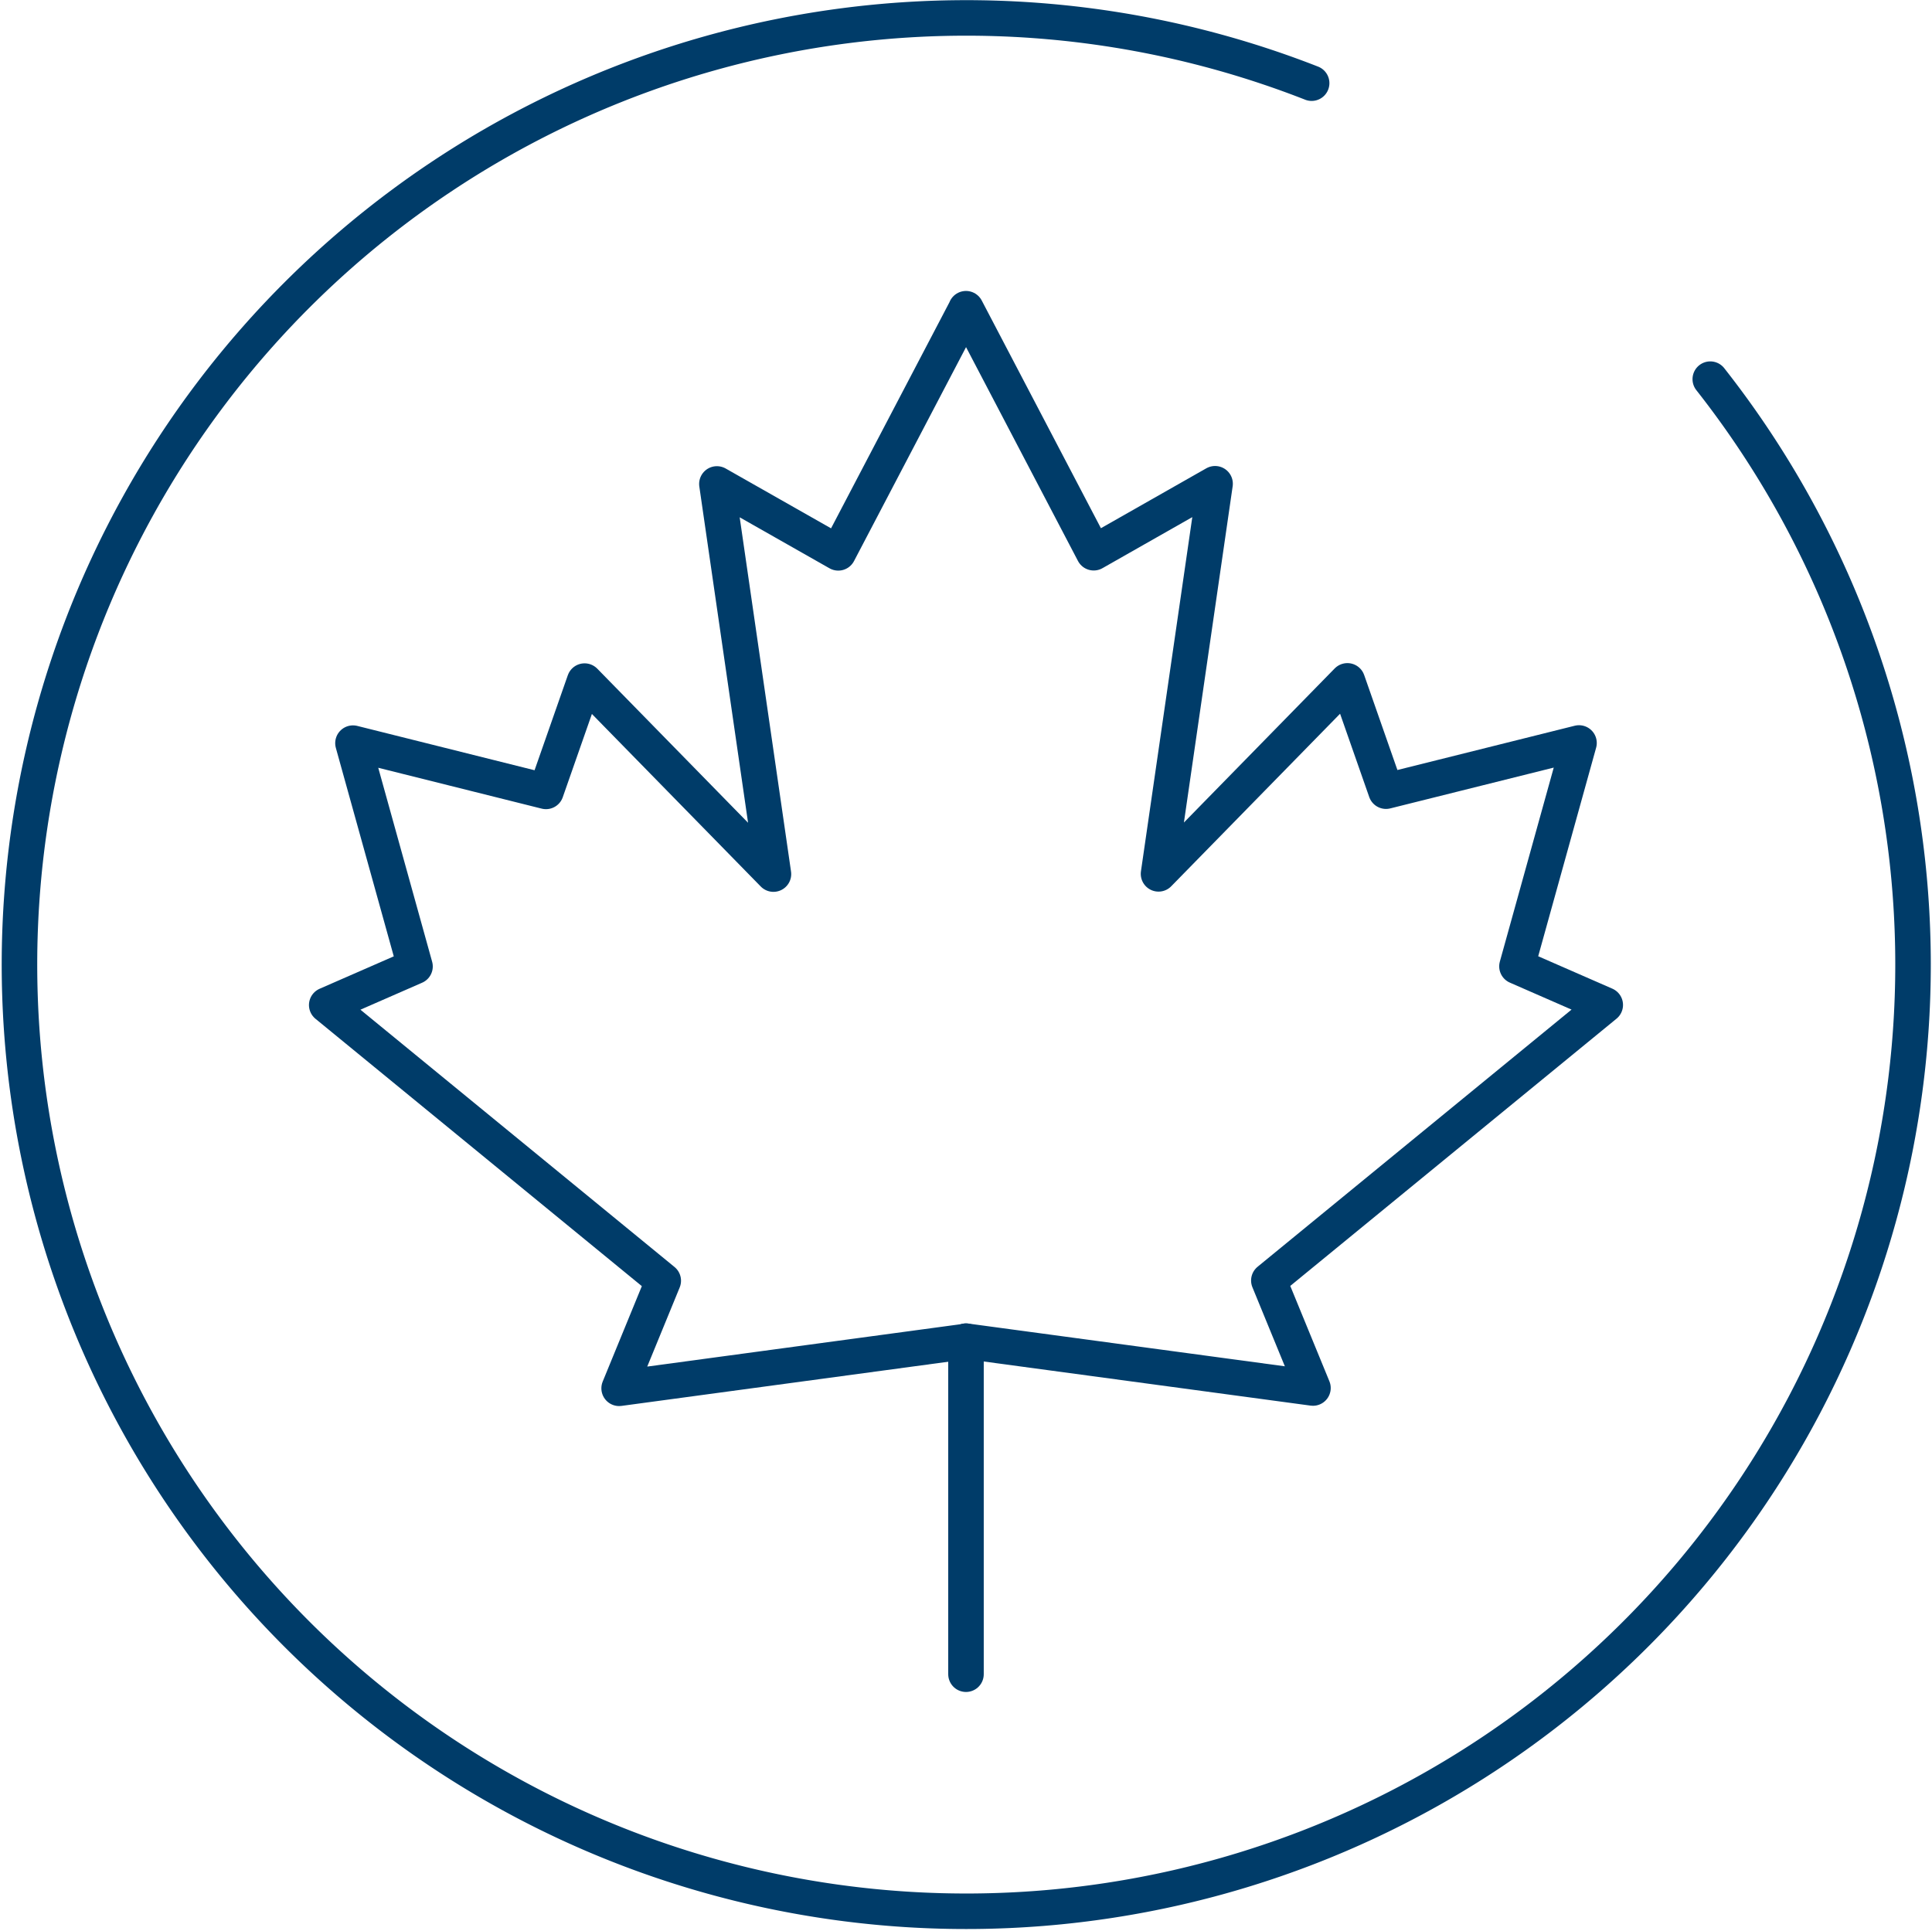
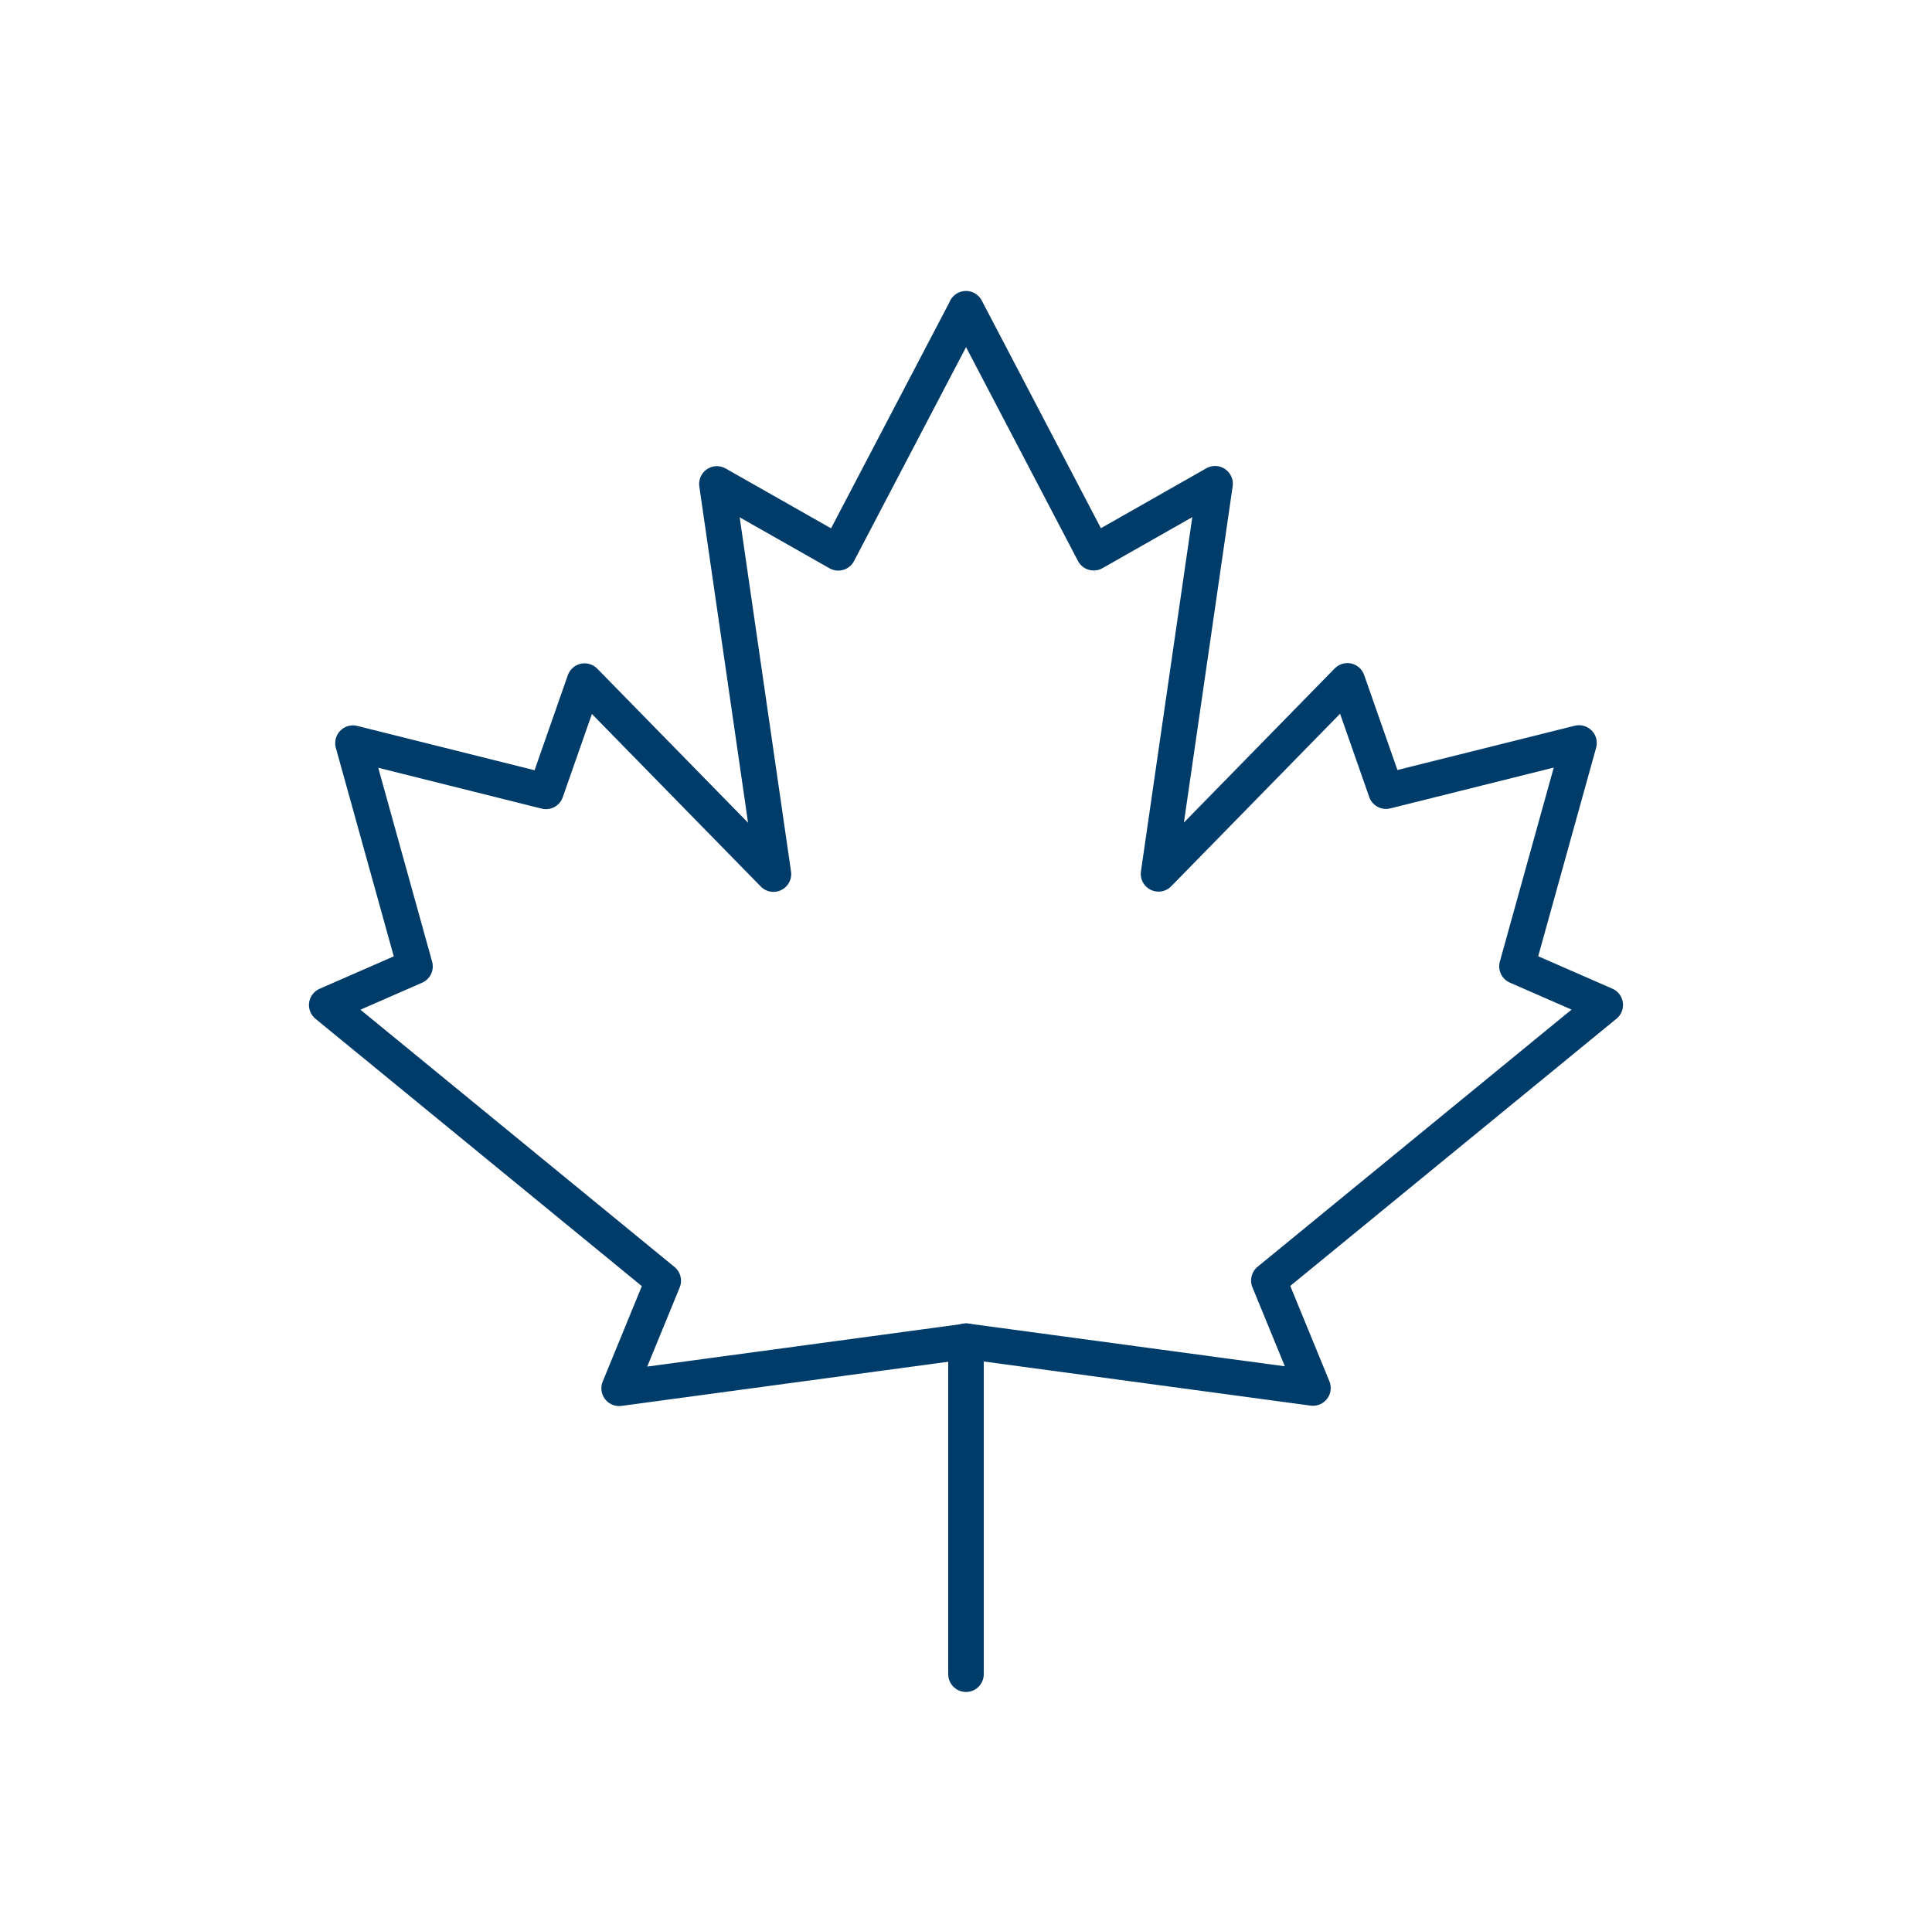
<svg xmlns="http://www.w3.org/2000/svg" width="81.579" height="81.553" viewBox="0 0 81.579 81.553">
  <g id="icone-produits-ici" transform="translate(-3.018 -3.042)">
    <g id="Groupe_1065" data-name="Groupe 1065" transform="translate(3.807 3.804)">
-       <path id="Tracé_277" data-name="Tracé 277" d="M72.178,16a39.978,39.978,0,1,1-16.833-12.5" transform="translate(-0.75 -0.75)" fill="none" stroke="#003c69" stroke-linecap="round" stroke-width="1.5" />
      <path id="Tracé_278" data-name="Tracé 278" d="M32.946,49.272,18.3,51.252l1.863-4.543L5.953,35.067l3.728-1.63-2.62-9.43,8.15,2.038,1.63-4.658,7.975,8.15L22.428,13.061l5.125,2.91,5.393-10.3v-.01l5.393,10.305,5.125-2.913L41.076,29.527l7.975-8.15,1.63,4.658L58.831,24l-2.62,9.433,3.728,1.63L45.734,46.7l1.863,4.54-14.65-1.978Z" transform="translate(7.054 6.614)" fill="none" stroke="#003c69" stroke-linecap="round" stroke-linejoin="round" stroke-width="1.5" />
      <line id="Ligne_103" data-name="Ligne 103" y2="14.063" transform="translate(40 55.877)" fill="none" stroke="#003c69" stroke-linecap="round" stroke-linejoin="round" stroke-width="1.5" />
    </g>
  </g>
</svg>